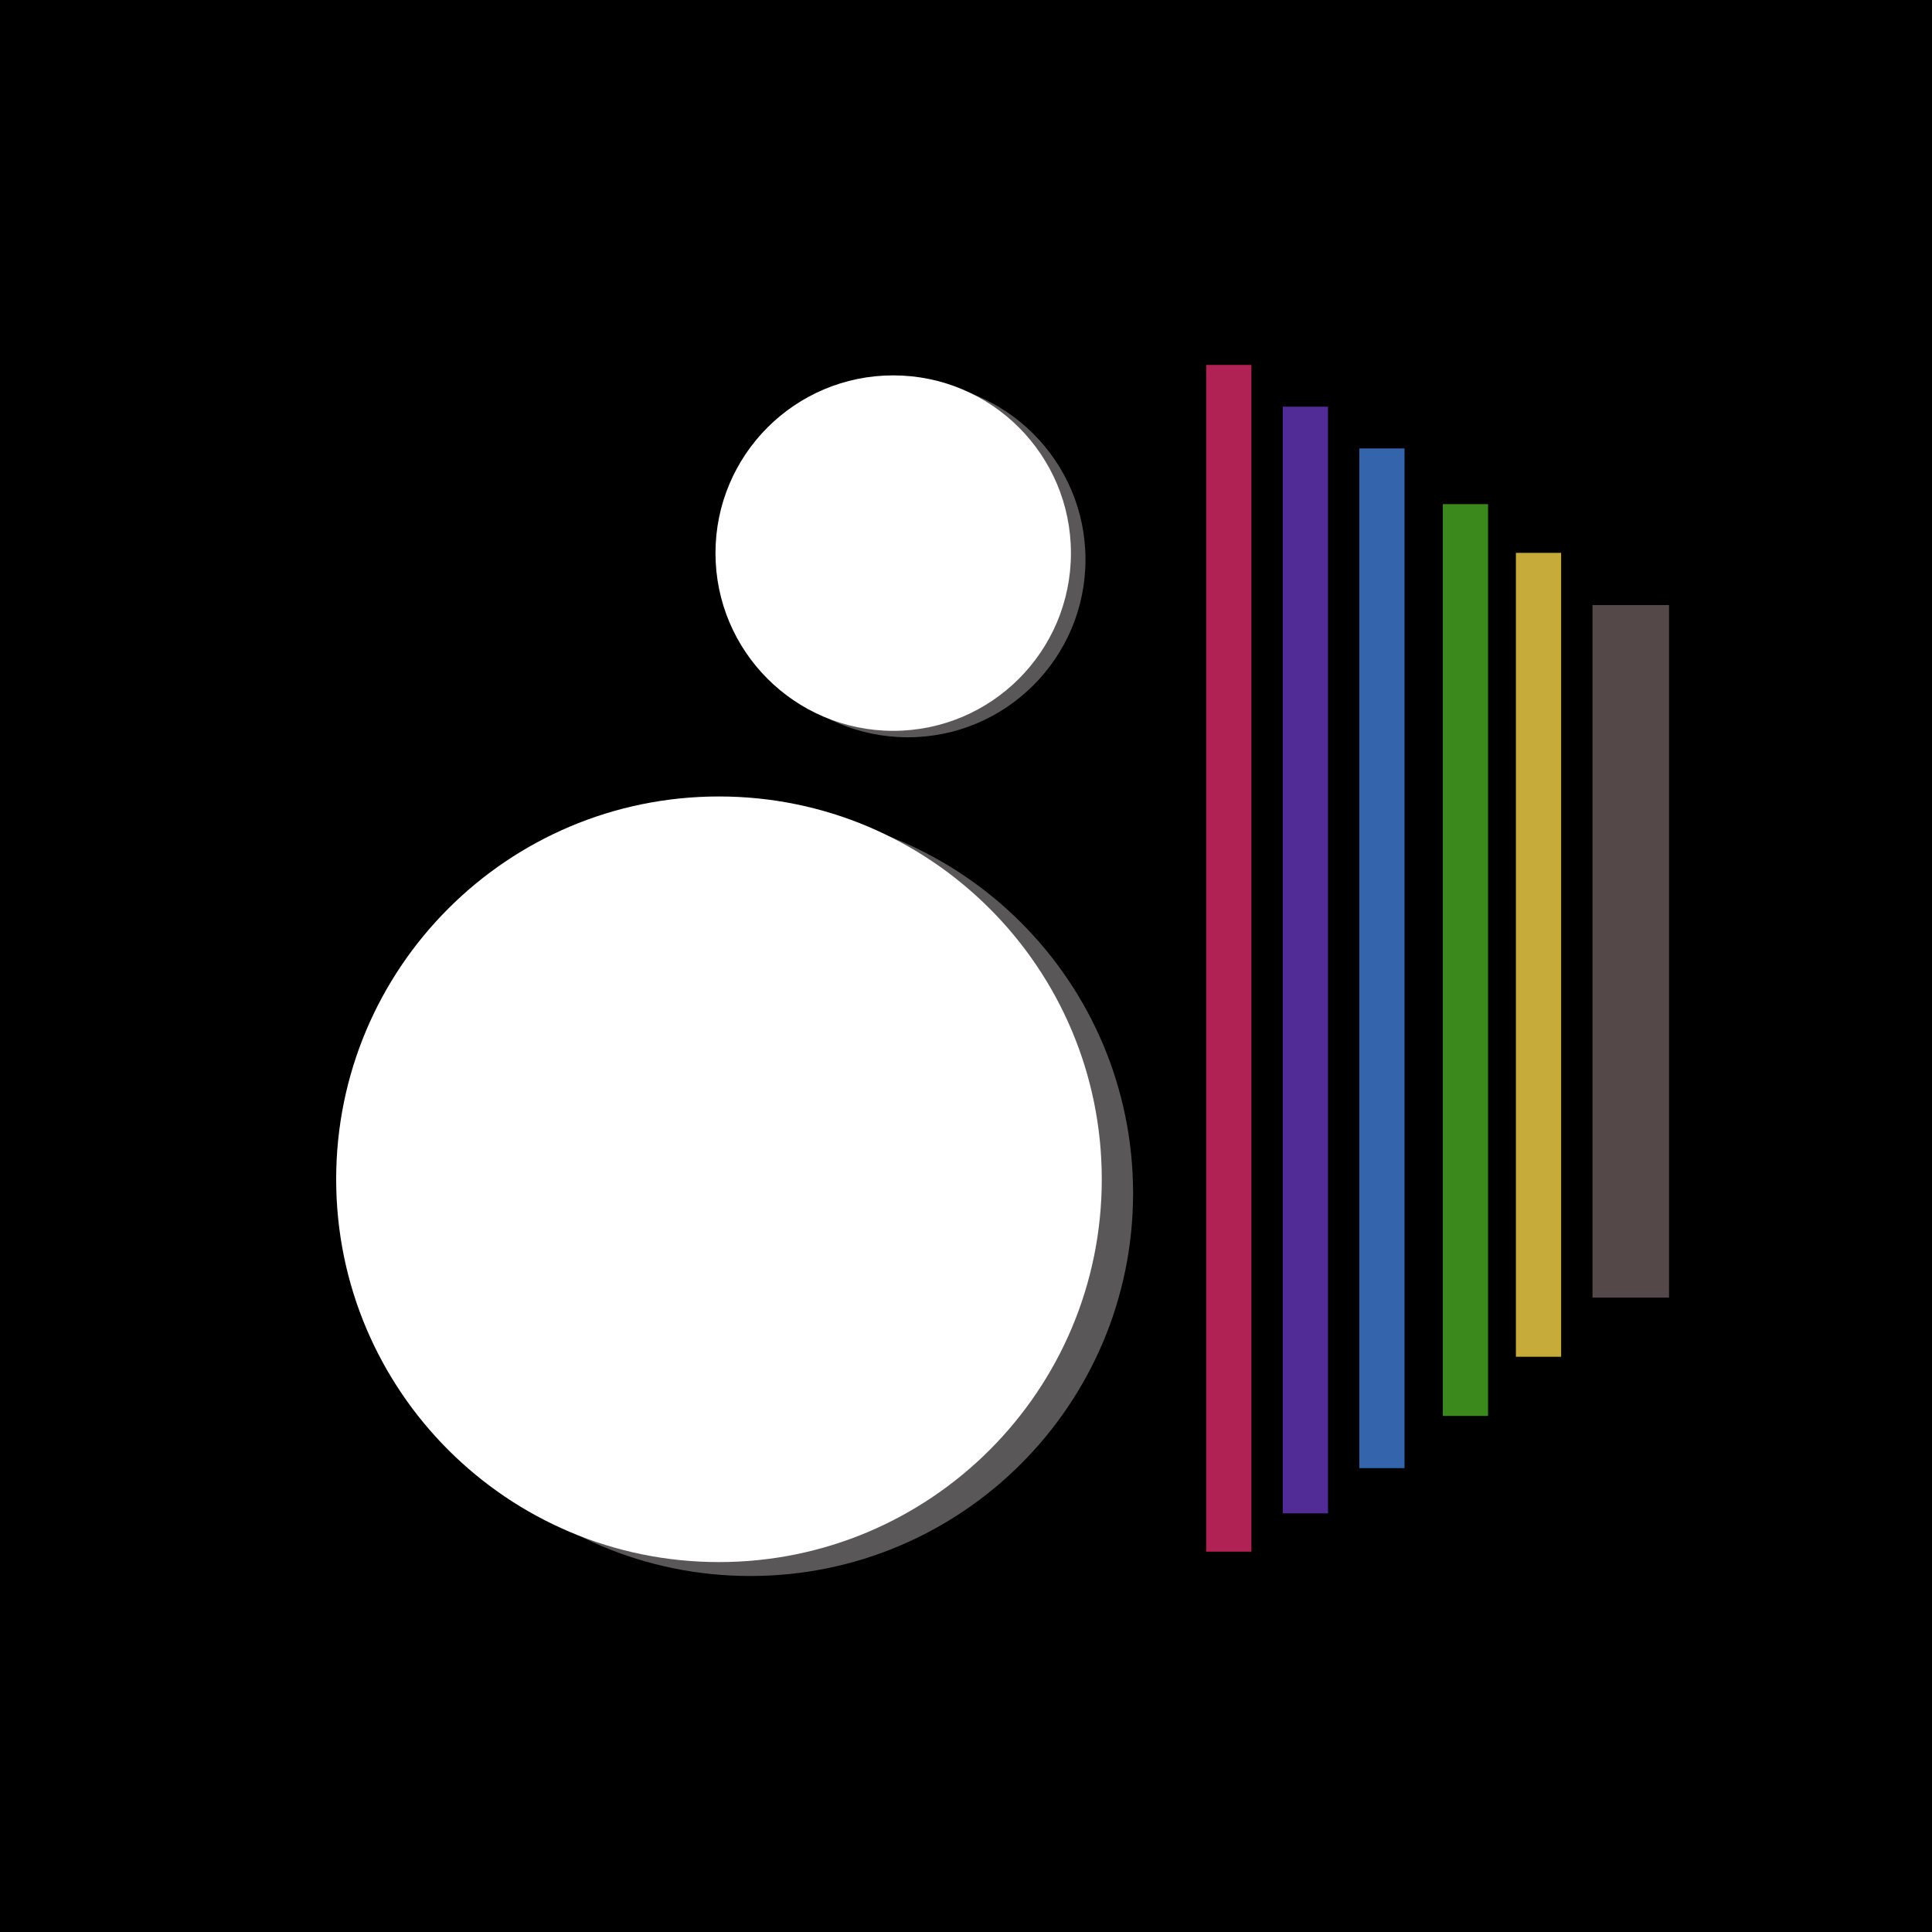
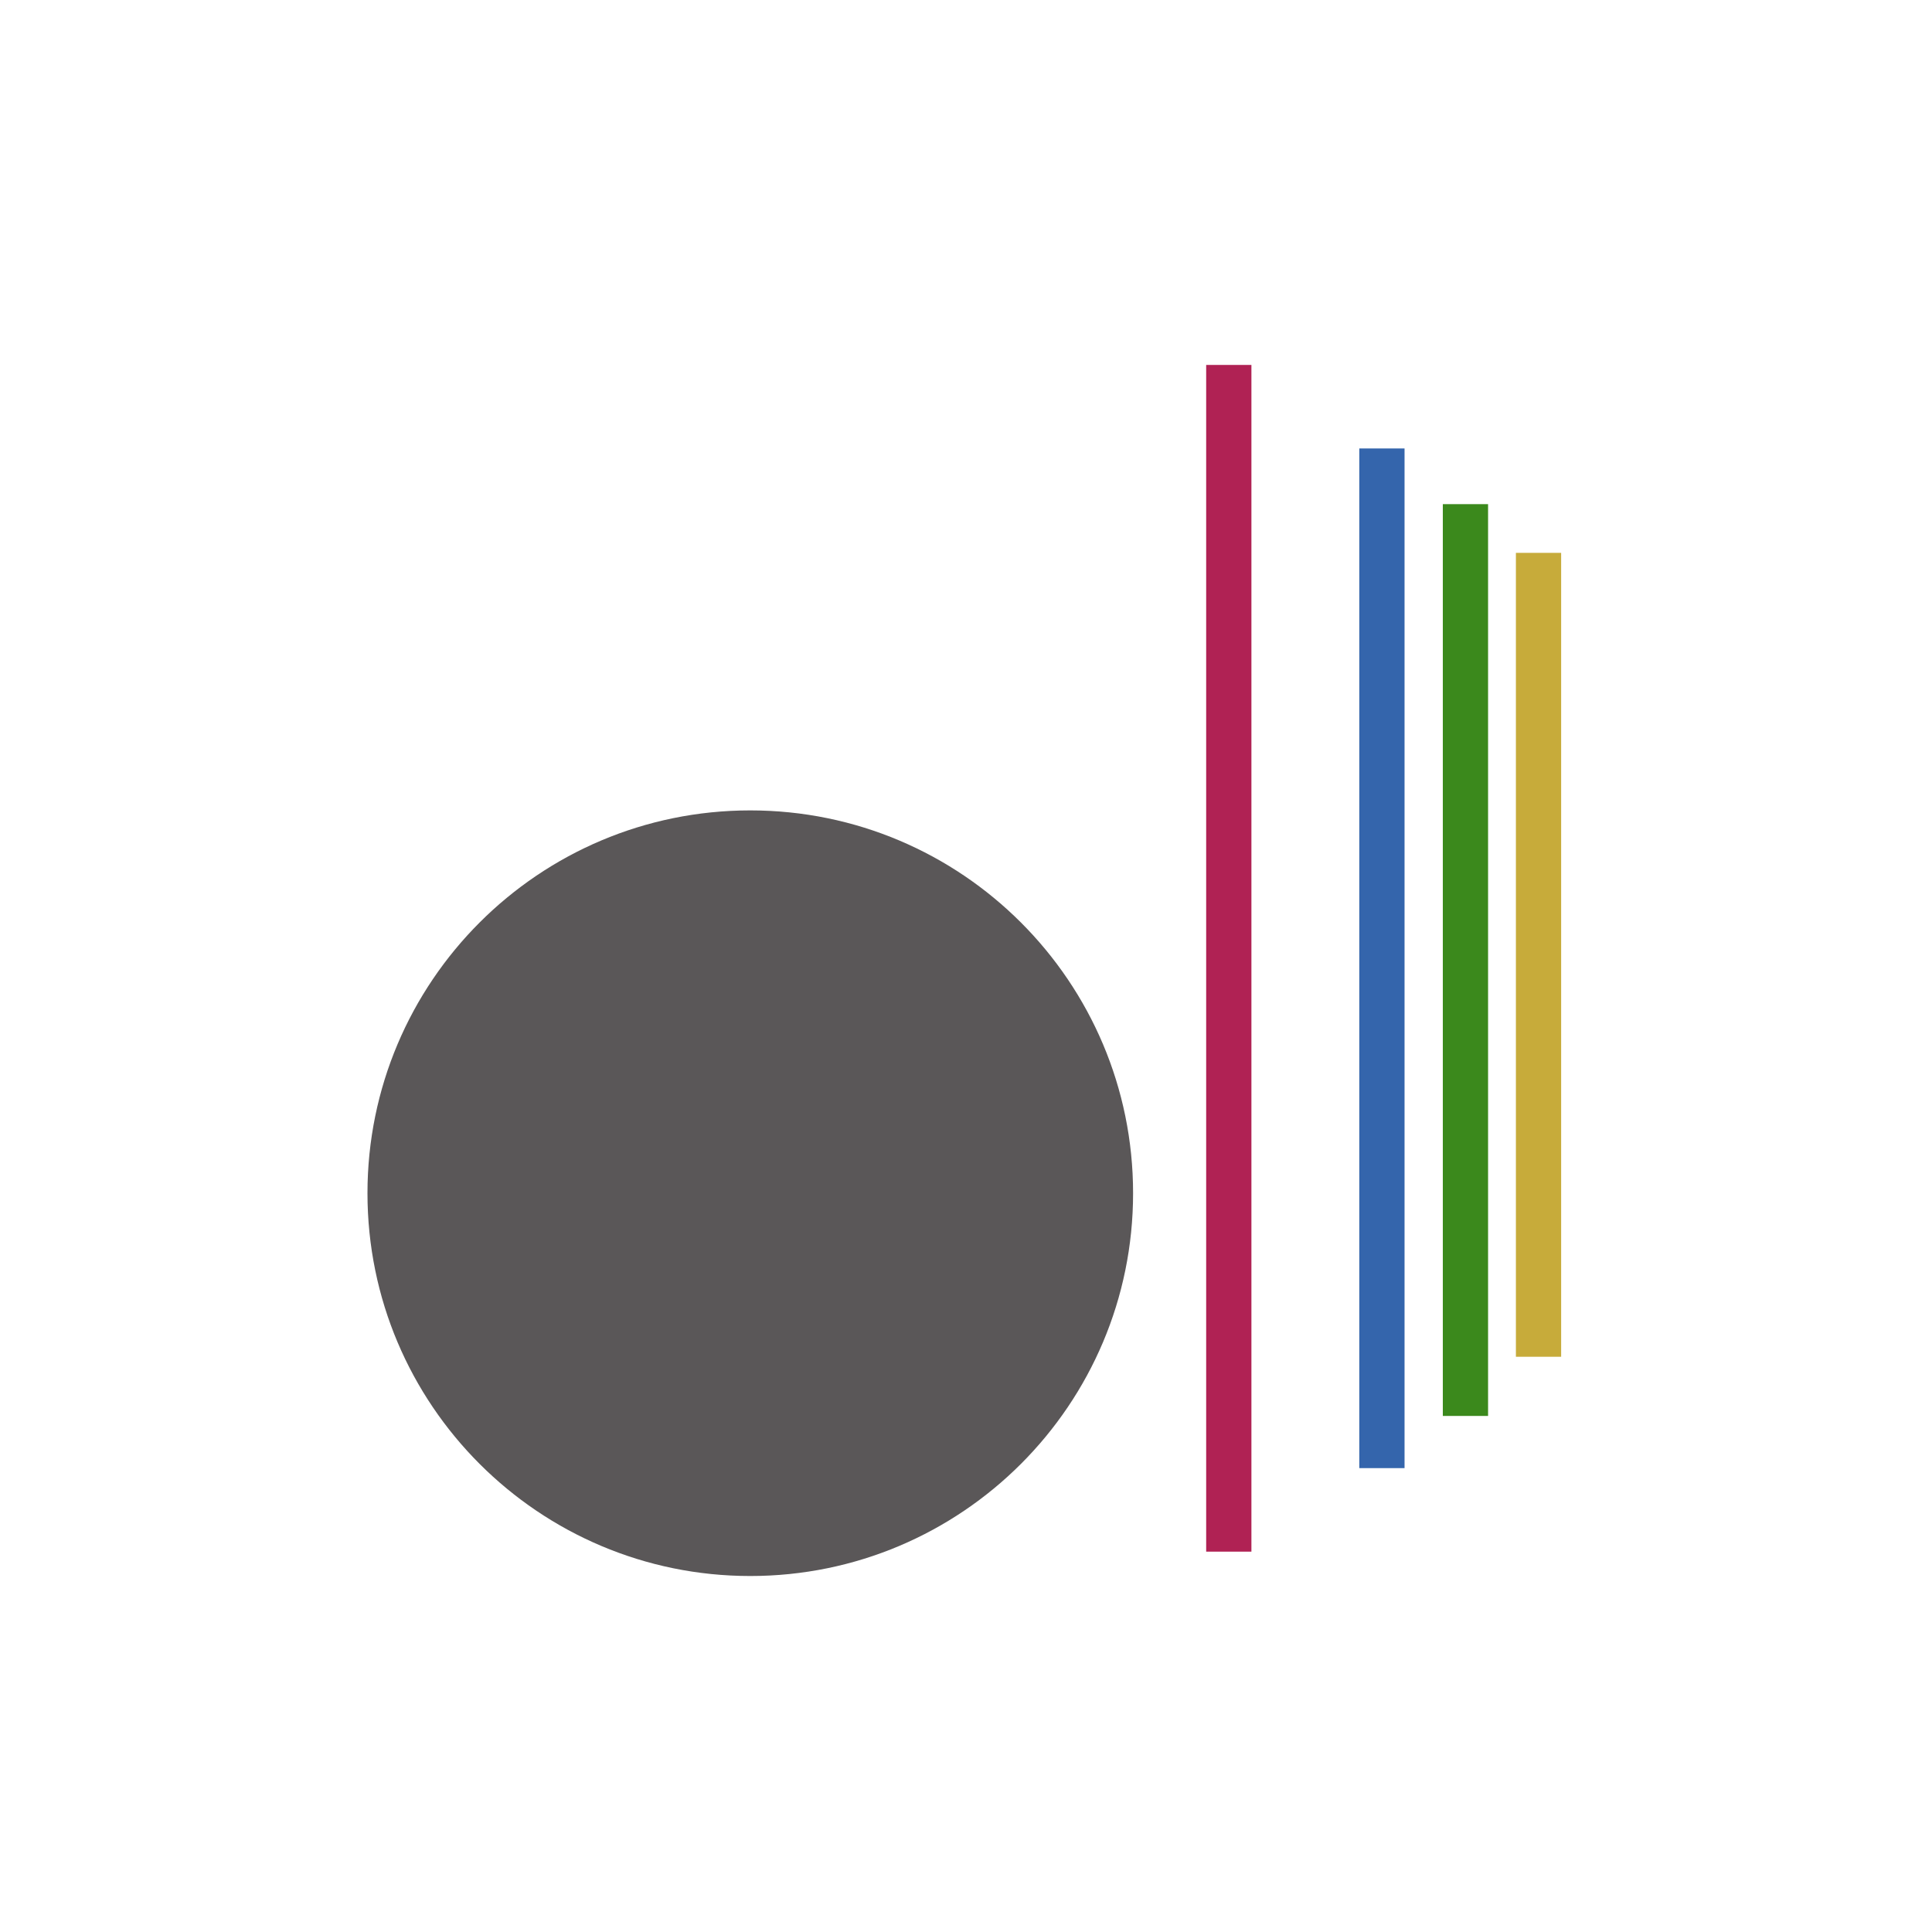
<svg xmlns="http://www.w3.org/2000/svg" data-bbox="-5 -12 1108 1106" viewBox="0 0 1080 1080" data-type="ugc">
  <g>
-     <path d="M1103-12v1106H-5V-12z" />
    <path fill="#5a5758" d="M633.4 667.01C633.4 785.193 537.593 881 419.41 881s-213.99-95.807-213.99-213.99 95.807-213.99 213.99-213.99S633.4 548.827 633.4 667.01" />
-     <path fill="#ffffff" d="M615.9 659.22c0 118.183-95.807 213.99-213.99 213.99s-213.99-95.807-213.99-213.99 95.807-213.99 213.99-213.99S615.9 541.037 615.9 659.22" />
-     <path fill="#5a5758" d="M606.79 312.8c0 54.87-44.48 99.35-99.35 99.35s-99.35-44.48-99.35-99.35 44.48-99.35 99.35-99.35 99.35 44.48 99.35 99.35" />
    <path fill="#ffffff" d="M598.66 309.19c0 54.87-44.48 99.35-99.35 99.35s-99.35-44.48-99.35-99.35 44.48-99.35 99.35-99.35 99.35 44.48 99.35 99.35" />
    <path fill="#b02254" d="M699.55 204v663.38h-25.29V204z" />
-     <path fill="#512b96" d="M742.35 227.34v618.64h-25.29V227.34z" />
    <path fill="#3465ac" d="M785.15 250.69v570h-25.29v-570z" />
    <path fill="#3b891c" d="M831.84 281.82v509.7h-25.29v-509.7z" />
    <path fill="#c7ab3a" d="M872.69 309.05v449.39H847.4V309.05z" />
-     <path fill="#554848" d="M933 338.23v387.14h-42.8V338.23z" />
  </g>
</svg>